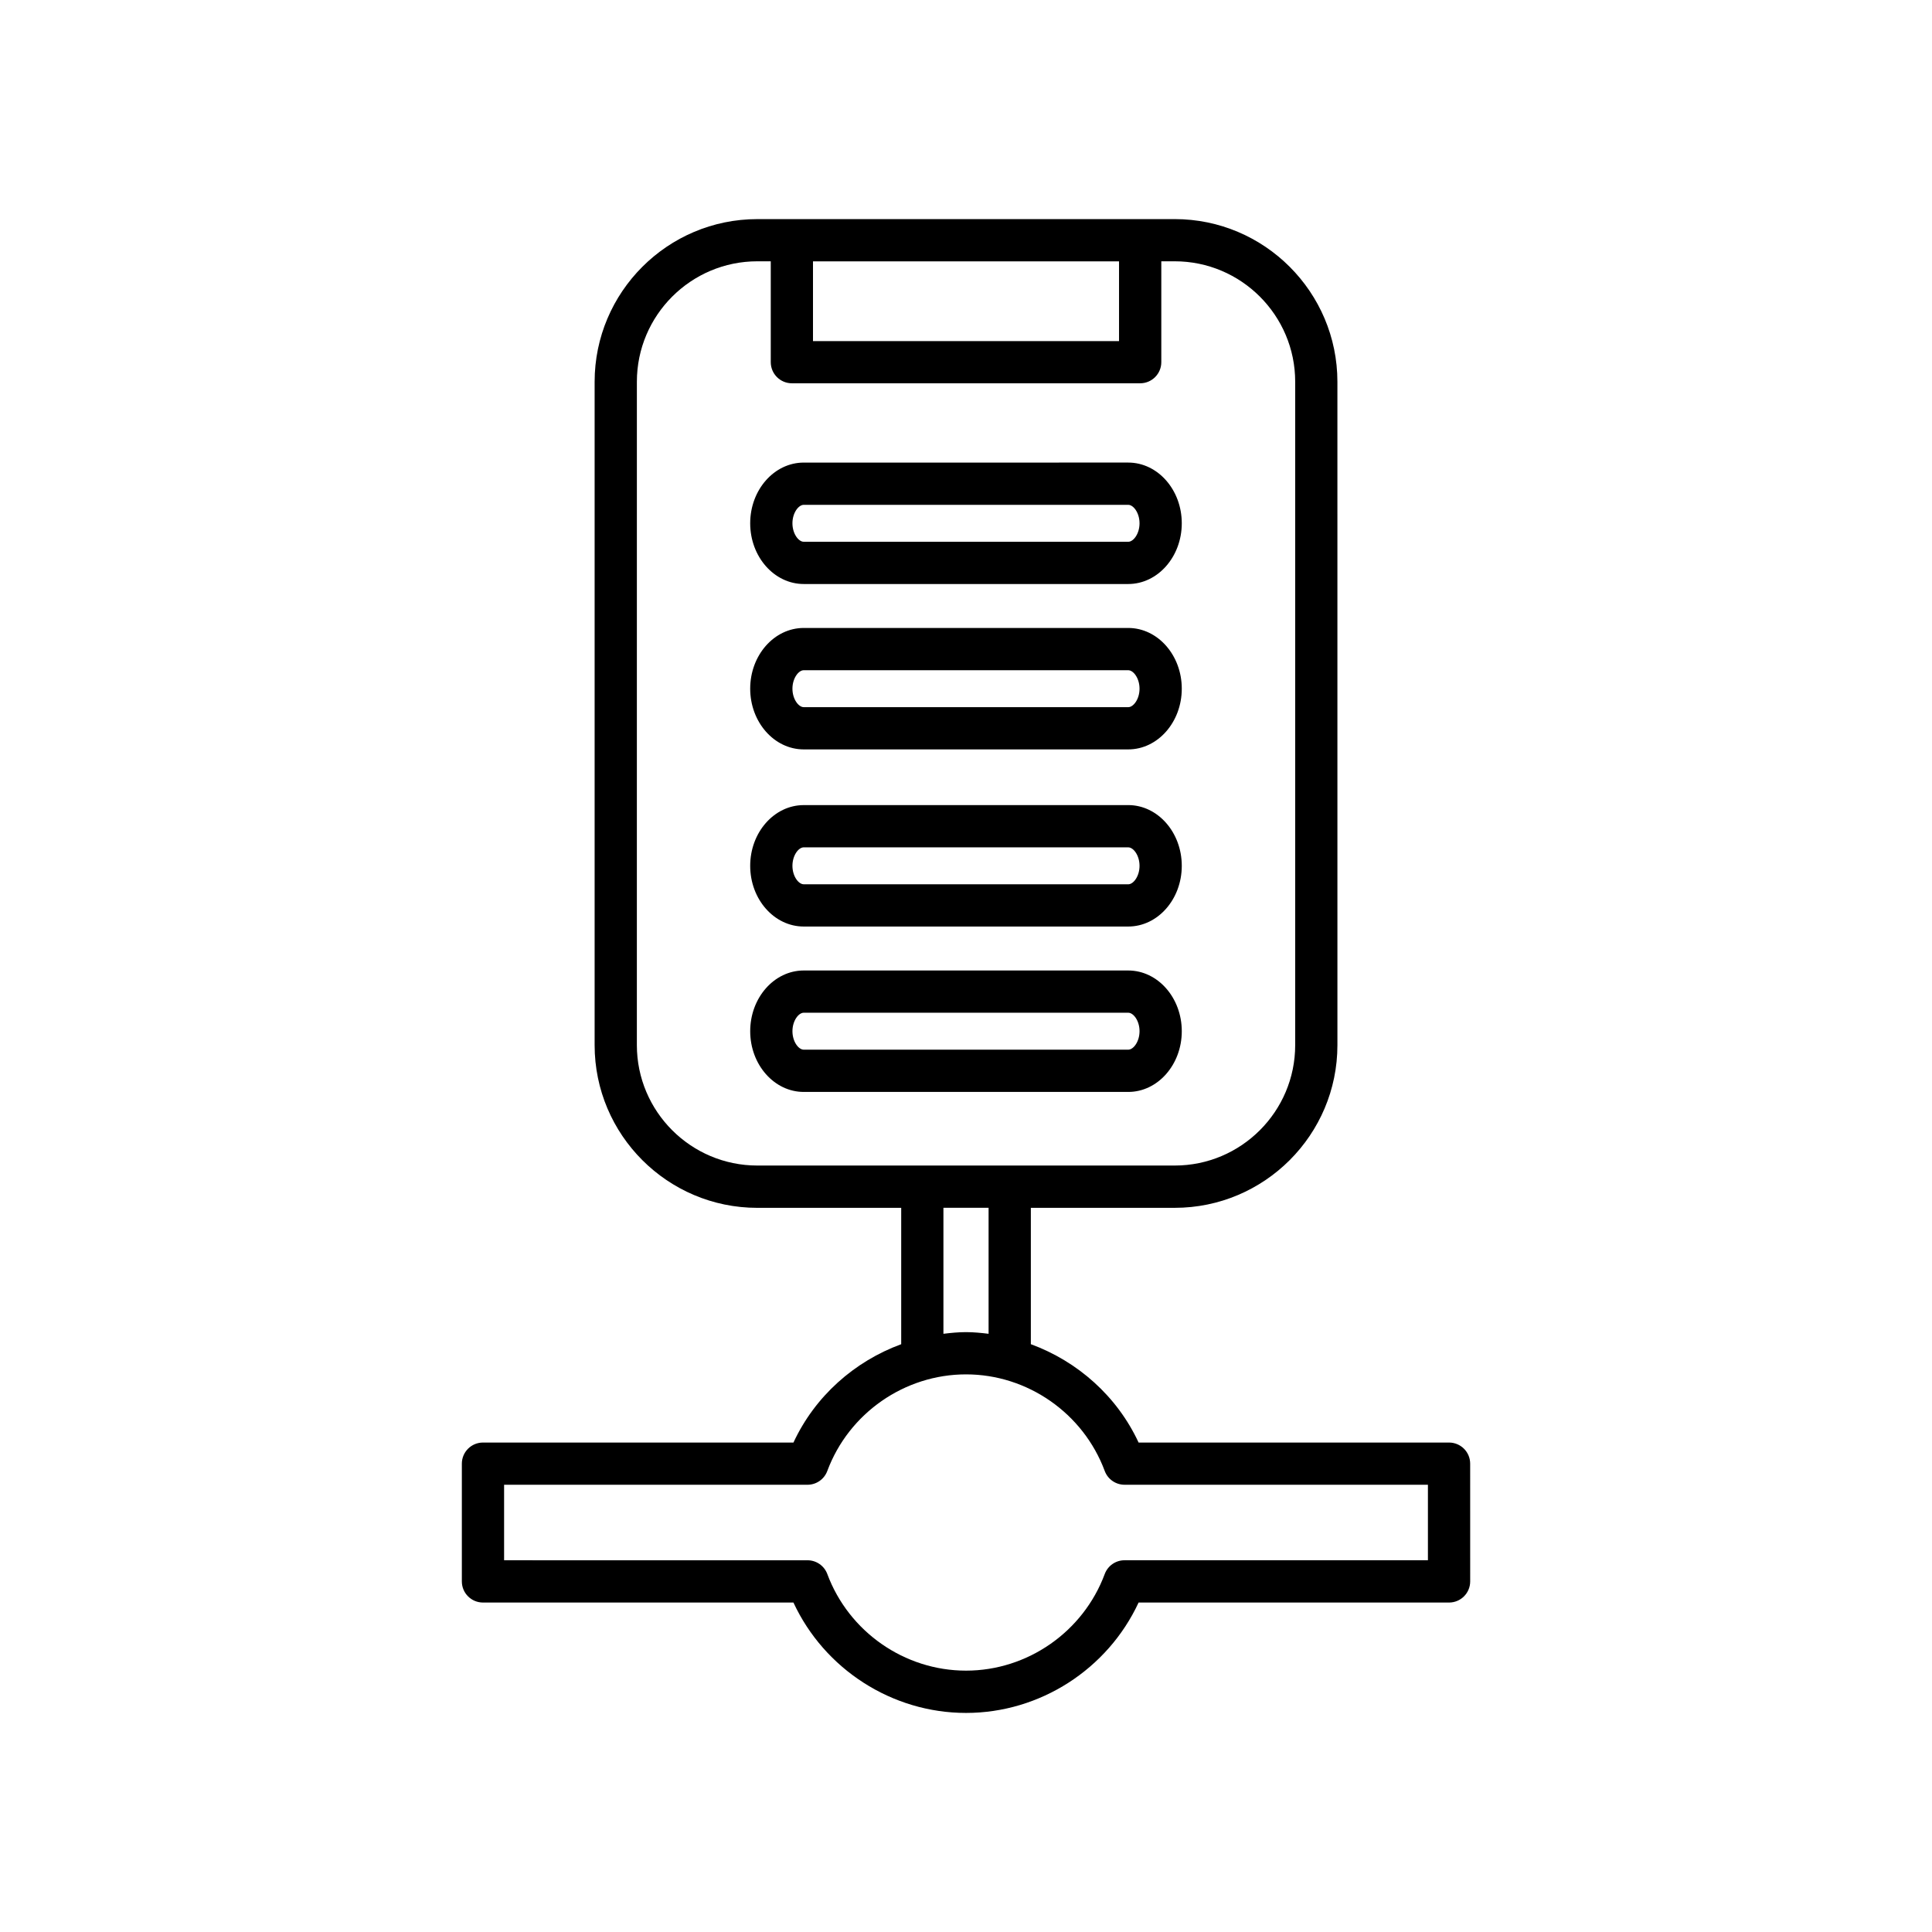
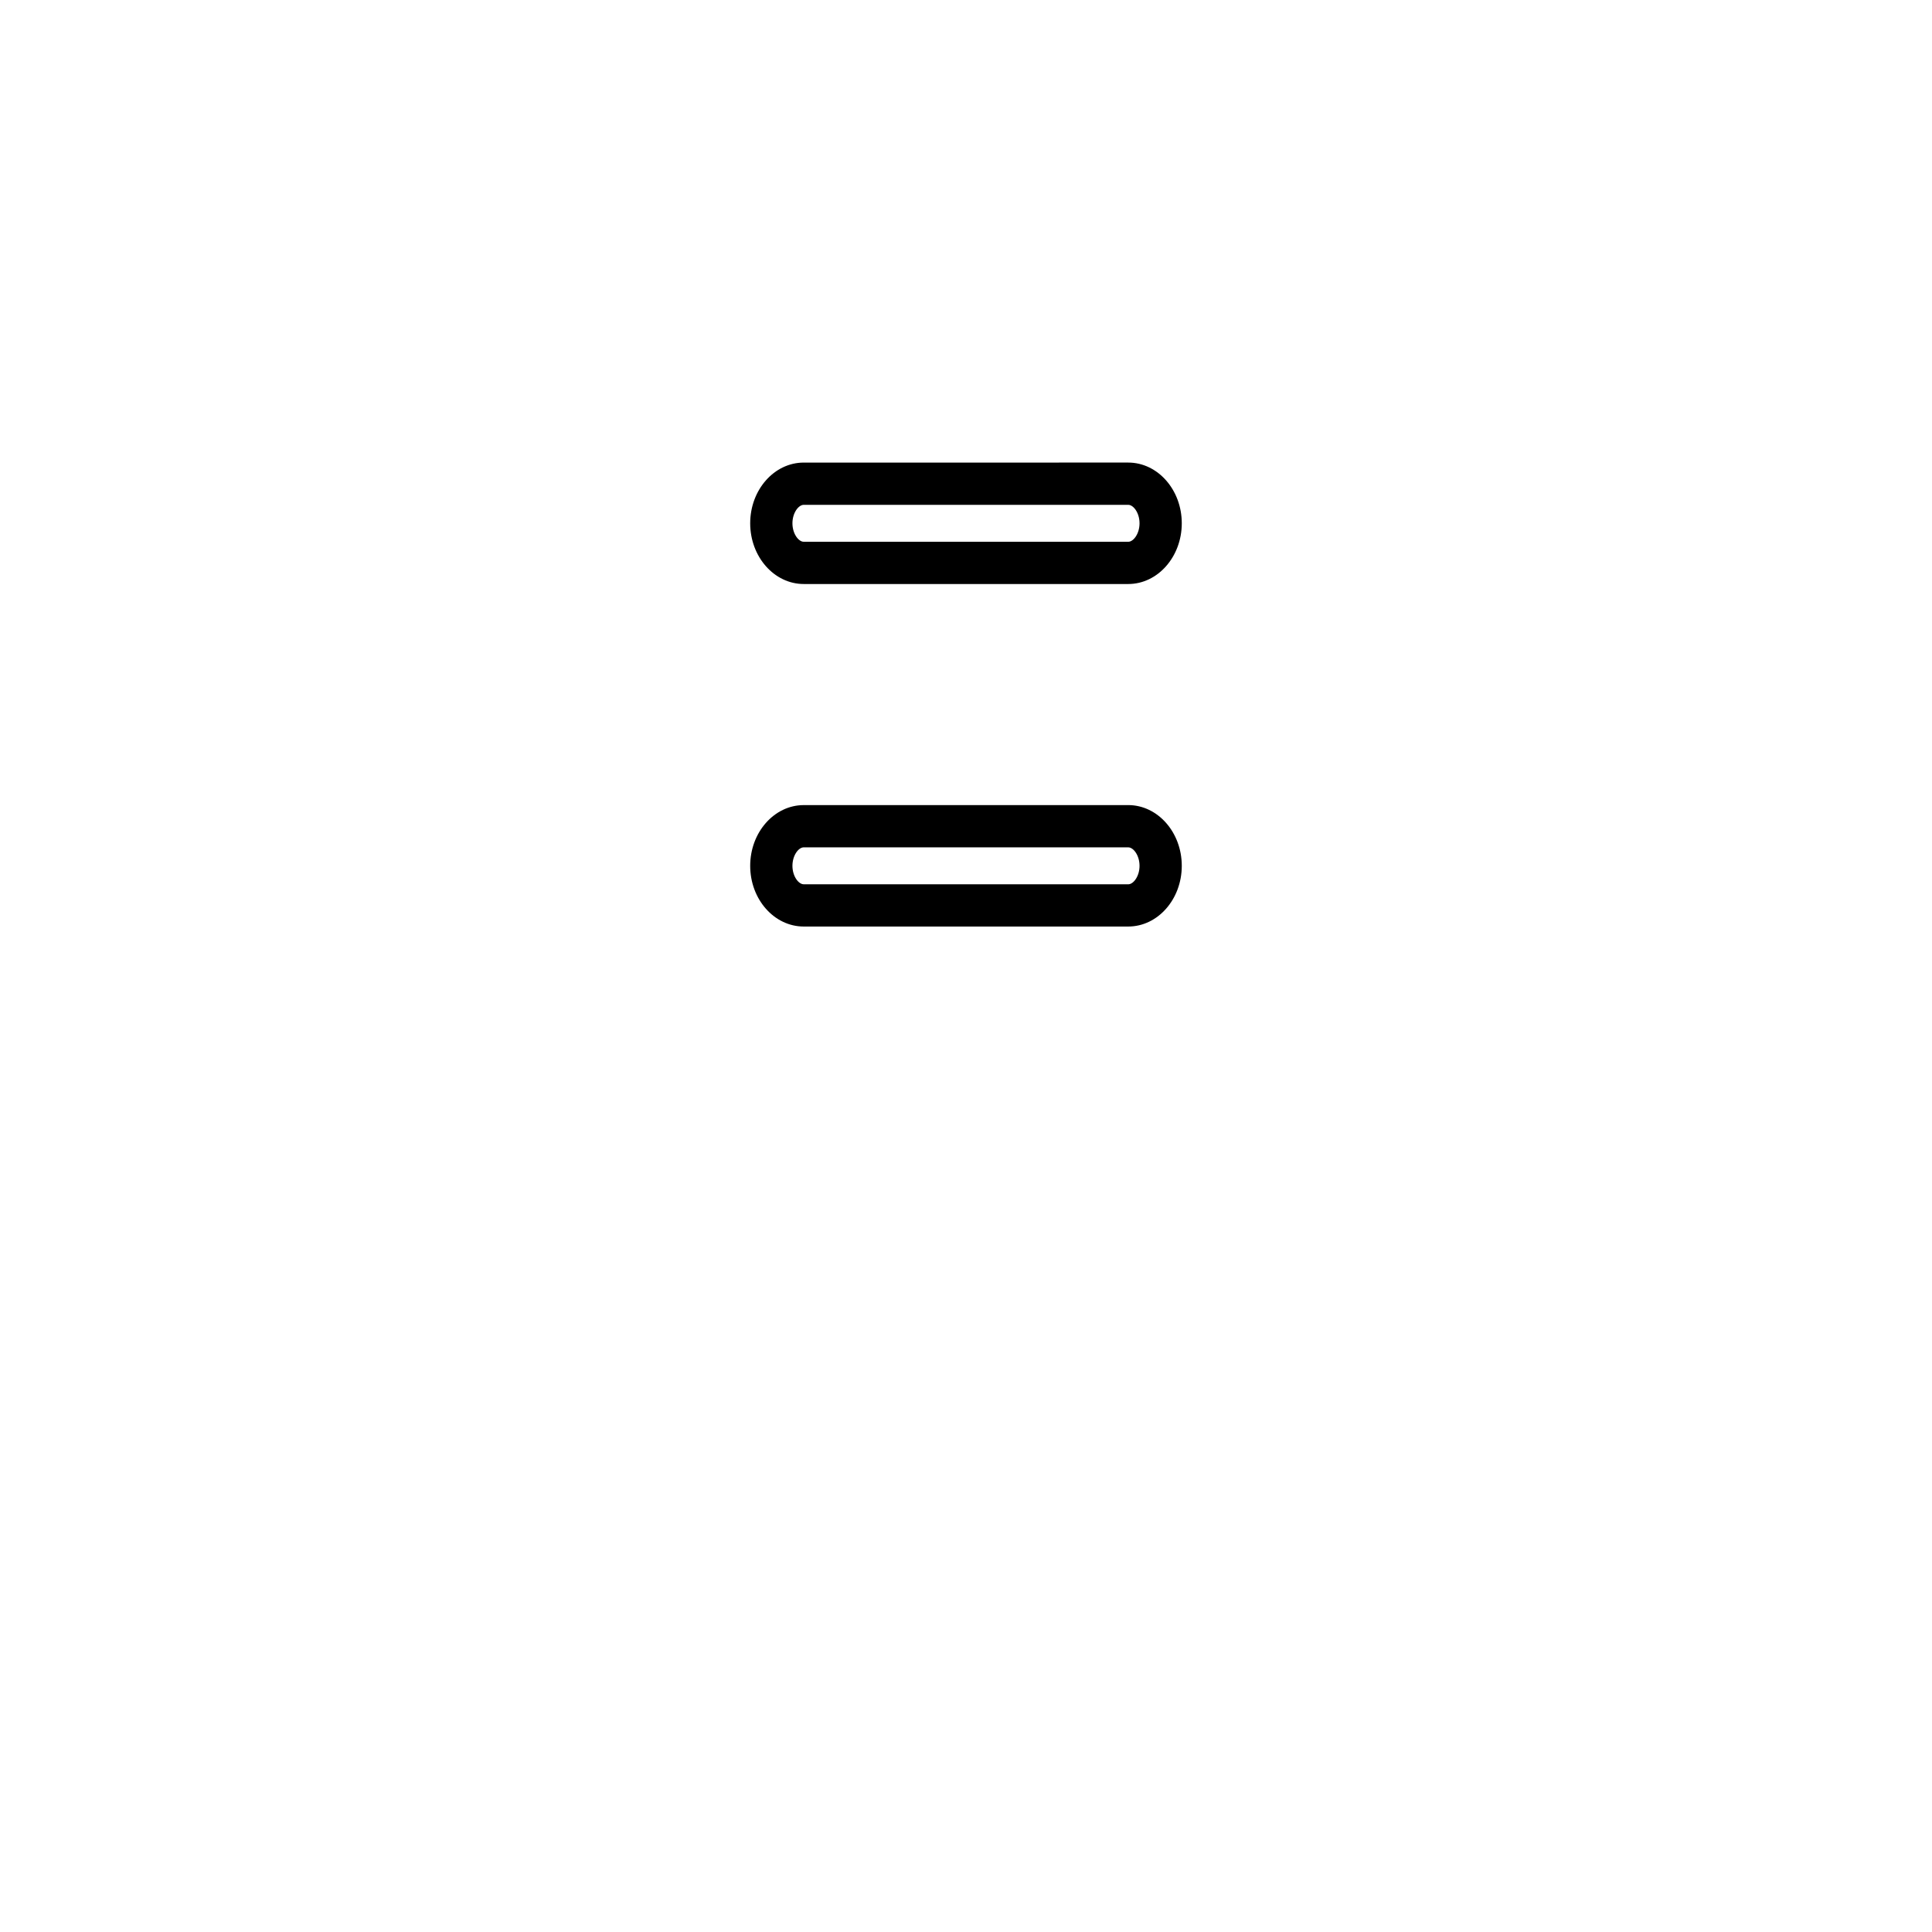
<svg xmlns="http://www.w3.org/2000/svg" fill="#000000" width="800px" height="800px" version="1.1" viewBox="144 144 512 512">
  <g>
-     <path d="m354.27 526.29h-82.277c-3.09 0-5.598 2.504-5.598 5.598v31.203c0 3.094 2.508 5.598 5.598 5.598h82.277c8.195 17.648 26.105 29.254 45.734 29.254s37.535-11.605 45.734-29.254h82.277c3.09 0 5.598-2.504 5.598-5.598l-0.004-31.203c0-3.094-2.508-5.598-5.598-5.598h-82.273c-5.699-12.273-16.148-21.512-28.555-26.066v-36.137h38.129c23.773 0 43.117-19.34 43.117-43.117l-0.004-175.79c0-23.773-19.34-43.117-43.117-43.117l-110.61 0.004c-23.773 0-43.117 19.34-43.117 43.117v175.79c0 23.773 19.34 43.117 43.117 43.117h38.129v36.137c-12.41 4.555-22.855 13.793-28.555 26.066zm5.18-313.03h81.105v21.133h-81.105zm-14.754 239.62c-17.602 0-31.922-14.316-31.922-31.922l0.004-175.79c0-17.602 14.32-31.922 31.922-31.922h3.559v26.73c0 3.094 2.508 5.598 5.598 5.598h92.301c3.09 0 5.598-2.504 5.598-5.598v-26.73h3.559c17.602 0 31.922 14.316 31.922 31.922v175.79c0 17.602-14.32 31.922-31.922 31.922zm61.289 11.195v33.391c-1.977-0.238-3.961-0.438-5.984-0.438-2.019 0-4.008 0.199-5.984 0.438v-33.391zm-5.981 44.148c16.297 0 31.07 10.289 36.762 25.605 0.816 2.191 2.91 3.644 5.246 3.644h80.402v20.008l-80.402 0.004c-2.34 0-4.43 1.453-5.246 3.644-5.691 15.32-20.469 25.609-36.762 25.609-16.297 0-31.07-10.289-36.762-25.605-0.816-2.191-2.91-3.644-5.246-3.644l-80.406-0.004v-20.008h80.402c2.34 0 4.43-1.453 5.246-3.644 5.695-15.32 20.469-25.609 36.766-25.609z" />
    <path d="m357 389.54h85.992c7.824 0 14.191-7.215 14.191-16.09 0-8.871-6.367-16.094-14.191-16.094l-85.992 0.004c-7.824 0-14.191 7.223-14.191 16.094s6.363 16.086 14.191 16.086zm0-20.984h85.992c1.387 0 2.996 2.137 2.996 4.898 0 2.754-1.609 4.894-2.996 4.894l-85.992-0.004c-1.387 0-2.996-2.137-2.996-4.894 0-2.758 1.609-4.894 2.996-4.894z" />
-     <path d="m442.99 401.19h-85.988c-7.824 0-14.191 7.215-14.191 16.09 0 8.871 6.367 16.094 14.191 16.094h85.992c7.824 0 14.191-7.223 14.191-16.094-0.004-8.875-6.367-16.09-14.195-16.09zm0 20.984h-85.988c-1.387 0-2.996-2.137-2.996-4.898 0-2.754 1.609-4.894 2.996-4.894h85.992c1.387 0 2.996 2.137 2.996 4.894-0.004 2.762-1.613 4.898-3 4.898z" />
    <path d="m357 298.77h85.992c7.824 0 14.191-7.223 14.191-16.094s-6.367-16.09-14.191-16.09l-85.992 0.004c-7.824 0-14.191 7.215-14.191 16.09 0 8.871 6.363 16.09 14.191 16.09zm0-20.984h85.992c1.387 0 2.996 2.137 2.996 4.894 0 2.762-1.609 4.898-2.996 4.898l-85.992-0.004c-1.387 0-2.996-2.137-2.996-4.898 0-2.754 1.609-4.891 2.996-4.891z" />
-     <path d="m357 342.6h85.992c7.824 0 14.191-7.223 14.191-16.094s-6.367-16.09-14.191-16.09h-85.992c-7.824 0-14.191 7.215-14.191 16.09 0 8.871 6.363 16.094 14.191 16.094zm0-20.984h85.992c1.387 0 2.996 2.137 2.996 4.894 0 2.762-1.609 4.898-2.996 4.898l-85.992-0.004c-1.387 0-2.996-2.137-2.996-4.898 0-2.754 1.609-4.891 2.996-4.891z" />
  </g>
</svg>